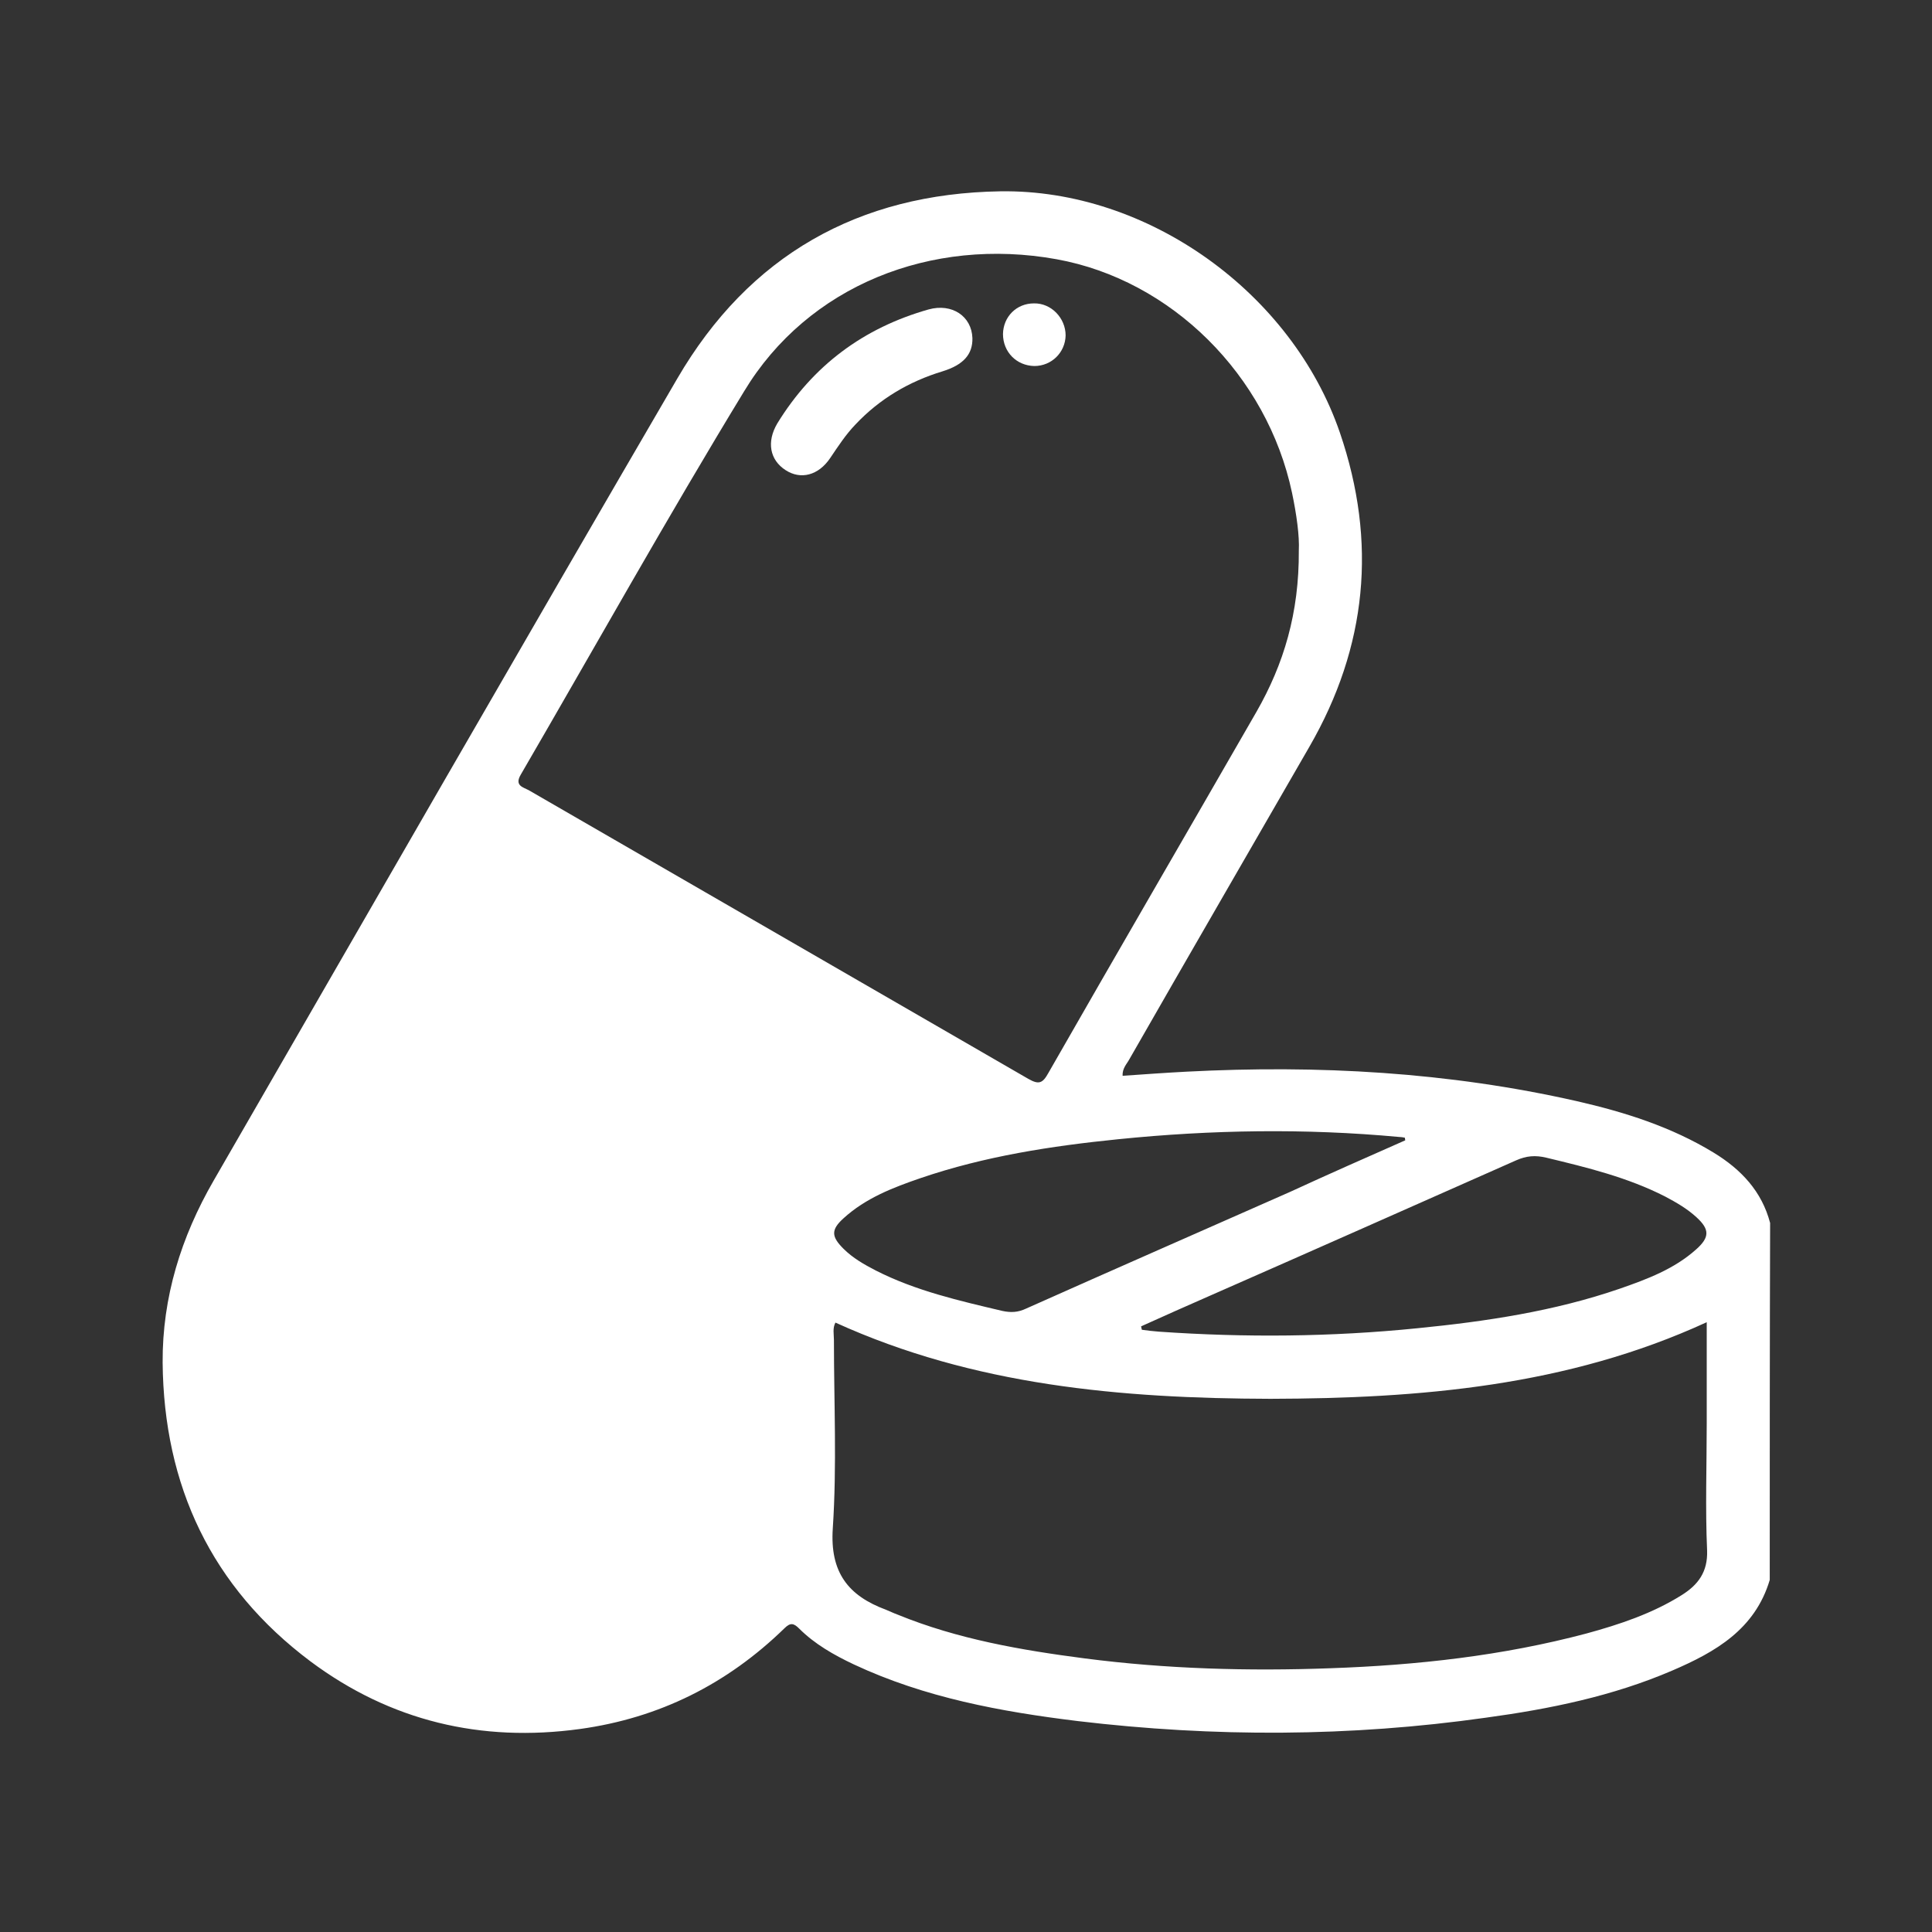
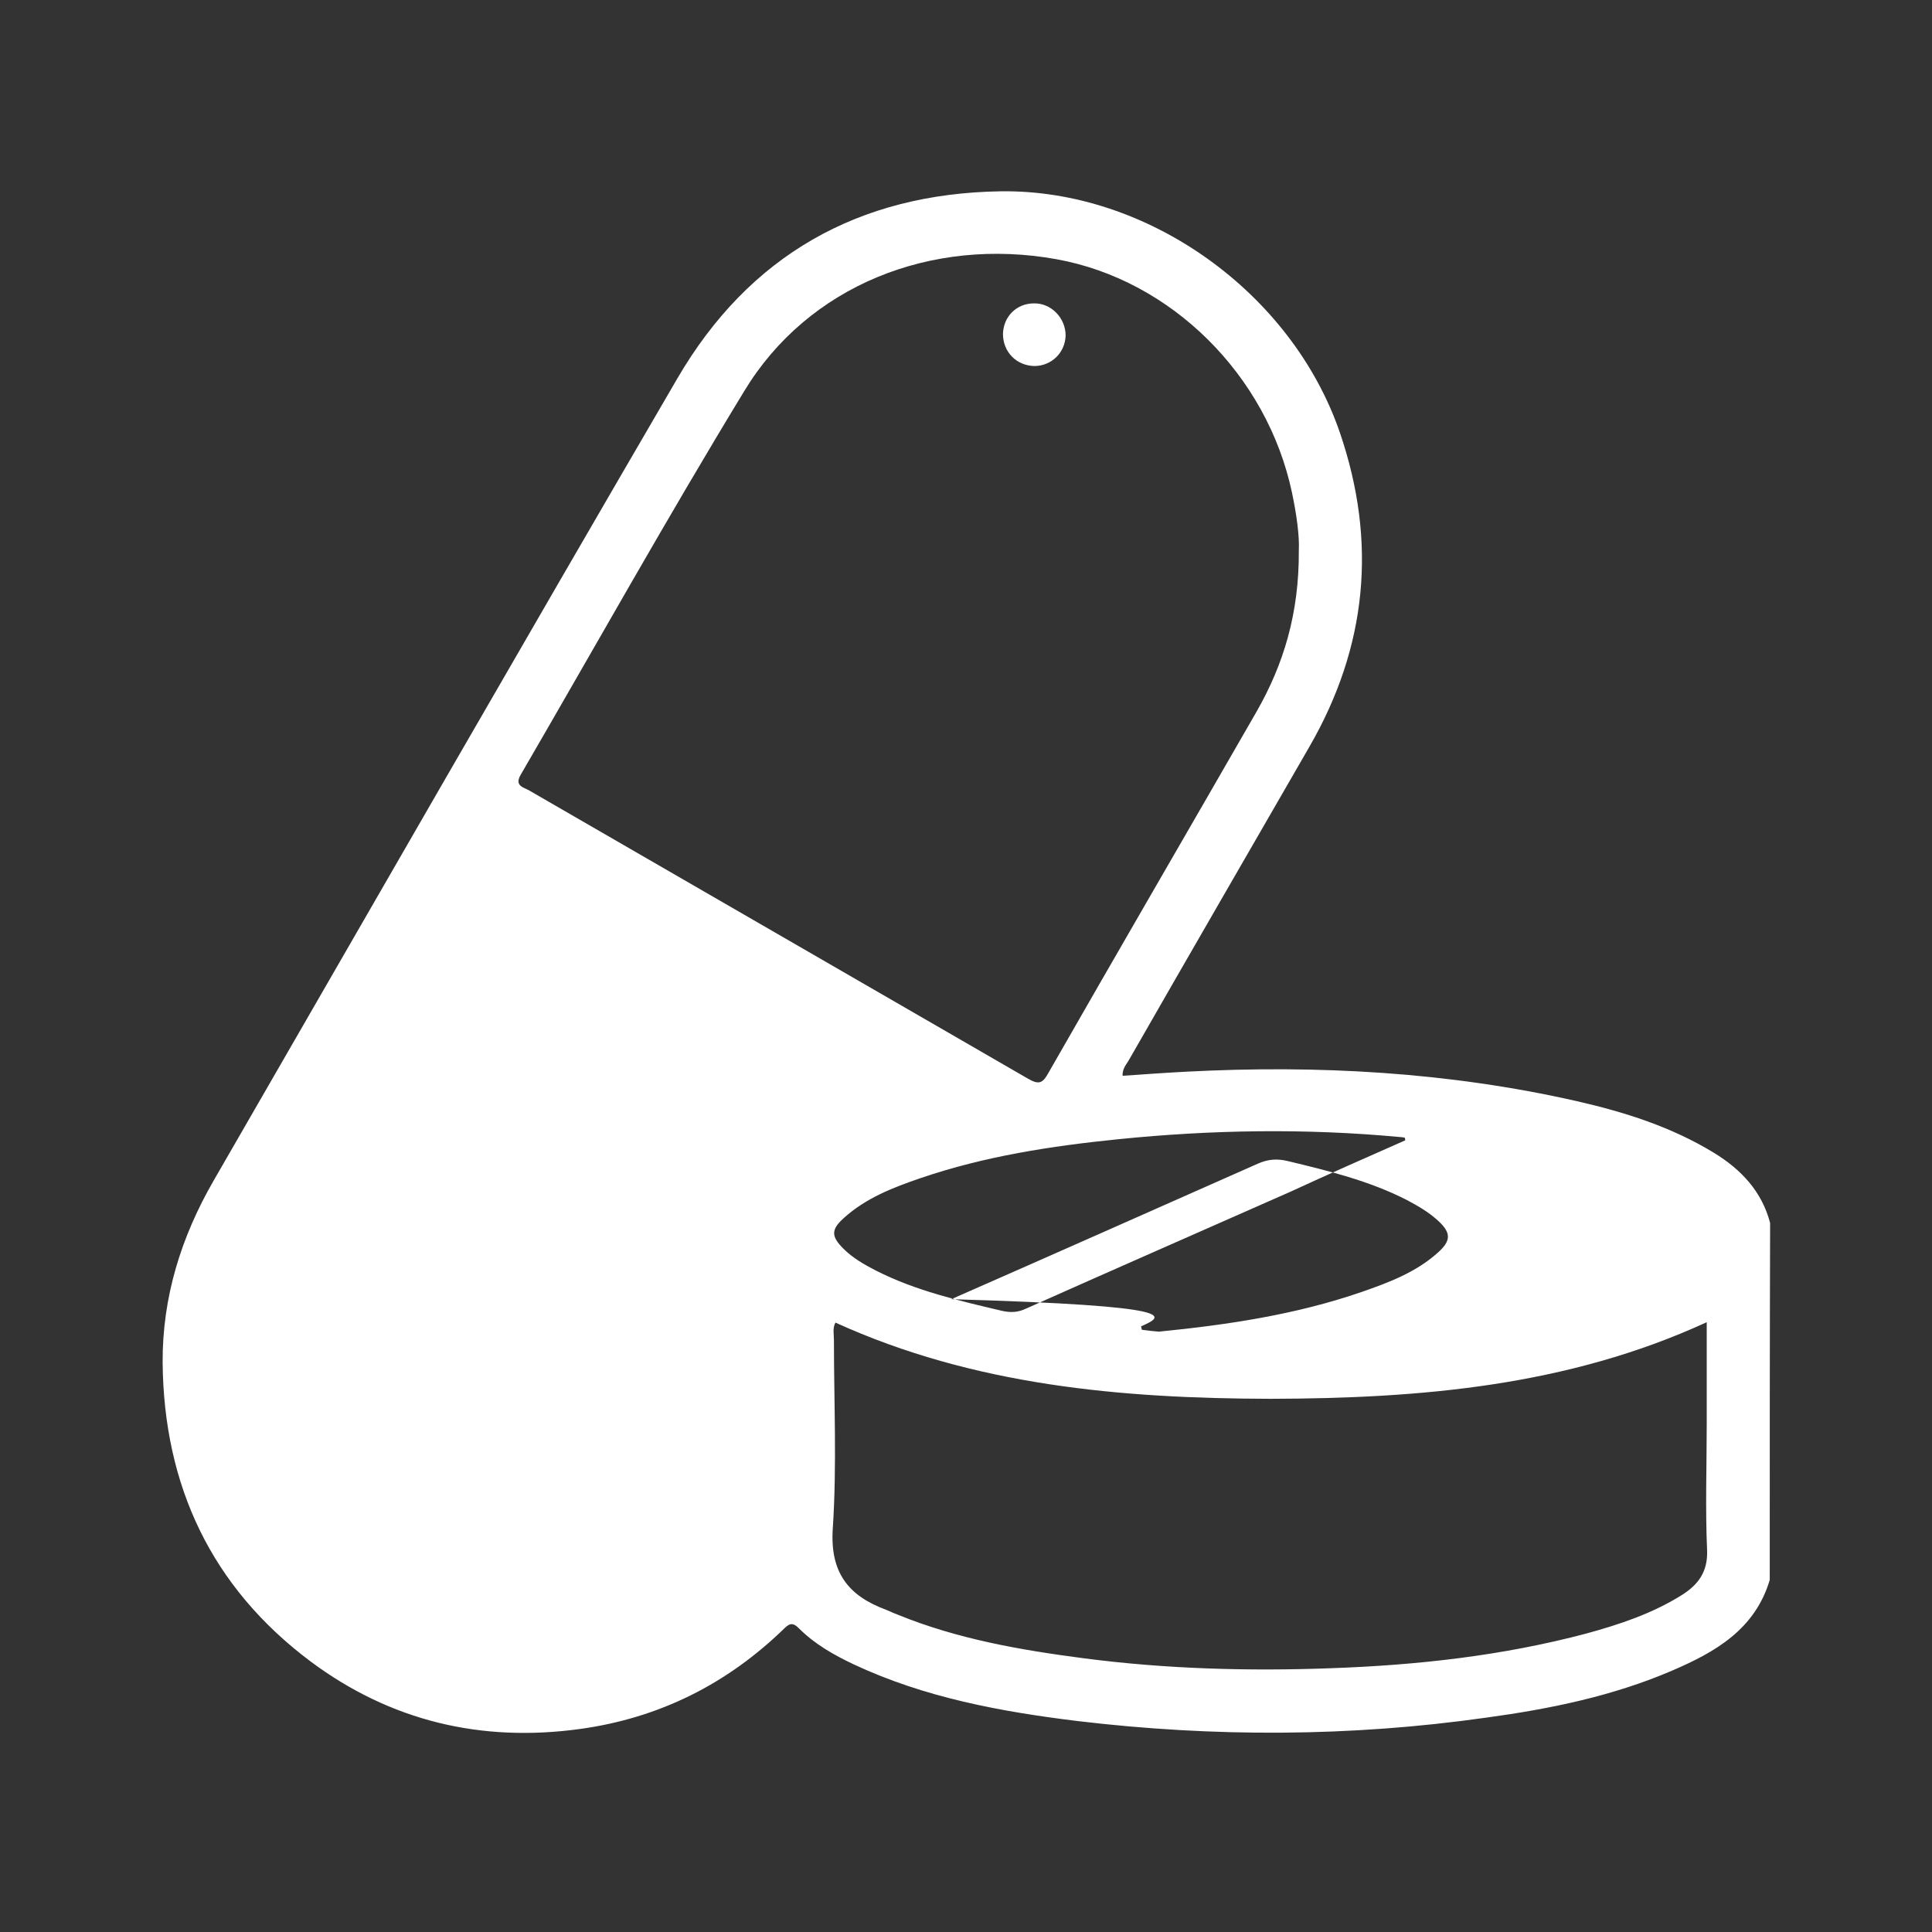
<svg xmlns="http://www.w3.org/2000/svg" version="1.1" id="Layer_1" x="0px" y="0px" viewBox="0 0 512 512" style="enable-background:new 0 0 512 512;" xml:space="preserve">
  <rect x="0" y="0" width="512" height="512" fill="#333333" stroke="none" />
  <style type="text/css">
	.st0{fill:#FFFFFF;}
</style>
  <g>
-     <path class="st0" d="M469,418.7c-3.9,13.1-14.4,19.1-25.8,24c-15.8,6.8-32.5,10.2-49.4,12.5c-36,5.1-72.1,5.2-108.2,0.9   c-20.4-2.5-40.5-6.2-59.3-15c-5.3-2.5-10.4-5.4-14.5-9.5c-1.4-1.4-2.3-1.7-3.9-0.1c-15.2,14.8-33.2,23.8-54.2,26.7   c-26.2,3.6-50.2-2.1-71.4-17.9c-26.3-19.7-38.9-46.6-39.2-79.2c-0.1-17.3,4.9-33.3,13.5-48.2c40.9-70.9,81.7-141.9,122.9-212.6   c19-32.6,48-49,85.6-49.6c39.1-0.6,77.3,26.9,90,64c9.9,29,7.2,56.7-8.1,83.2c-15.9,27.6-31.9,55.2-47.7,82.8   c-0.7,1.3-1.9,2.4-1.8,4.4c5.7-0.4,11.3-0.8,17-1.1c34.8-1.8,69.3,0.1,103.3,7.8c12.7,2.9,25.1,6.8,36.4,13.7   c7.2,4.4,12.7,10.2,14.9,18.6C469,355.5,469,387.1,469,418.7z M344.2,145.9c0.2-3.8-0.6-9.6-1.8-15.3c-6.6-31.2-32-56.4-62.4-61.9   c-33.2-6-65.9,7-82.8,35c-20.4,33.5-39.5,67.7-59.2,101.6c-1.7,2.9,0.6,3.3,2.1,4.1c44.1,25.5,88.3,51,132.4,76.5   c2.8,1.6,3.8,1.2,5.3-1.5c18.3-32,36.8-63.8,55.2-95.8C340.2,176,344.3,162.5,344.2,145.9z M221.4,350.5c-0.8,1.5-0.4,3.1-0.4,4.6   c0,16.6,0.8,33.3-0.3,49.9c-0.8,11.7,4.1,17.9,14.1,21.6c1,0.4,2,0.9,3.1,1.3c15.9,6.5,32.7,9.4,49.6,11.6   c21.6,2.8,43.4,3.4,65.1,2.6c22.9-0.8,45.6-3.3,67.8-9.2c8.8-2.4,17.5-5.3,25.3-10.2c4.3-2.7,6.9-6.1,6.7-11.8   c-0.5-11.2-0.1-22.5-0.1-33.7c0-8.8,0-17.7,0-26.8c-37,17-76.1,20.2-115.6,20.3C297.2,370.6,258.1,367.2,221.4,350.5z M372.4,302.2   c0-0.2-0.1-0.5-0.1-0.7c-0.5-0.1-1.1-0.2-1.6-0.2c-24.8-2.3-49.6-1.9-74.3,0.6c-17.8,1.8-35.4,4.5-52.4,10.3   c-7.3,2.5-14.6,5.3-20.5,10.7c-3.3,3-3.2,4.8,0,8c2.5,2.5,5.5,4.2,8.6,5.8c10.6,5.4,22.1,8,33.5,10.7c2.3,0.5,4.2,0.4,6.3-0.6   c23.3-10.4,46.6-20.6,69.9-30.9C352,311.2,362.2,306.7,372.4,302.2z M302.4,351.5c0.1,0.3,0.1,0.6,0.2,0.9c1.5,0.2,3,0.4,4.5,0.5   c22.9,1.6,45.7,1.4,68.5-0.9c18.2-1.8,36.3-4.5,53.7-10.5c7.2-2.5,14.4-5.2,20.2-10.4c3.6-3.2,3.6-5.3,0.1-8.5   c-2.5-2.3-5.3-3.9-8.3-5.5c-10-5.1-20.7-7.7-31.5-10.3c-2.9-0.7-5.3-0.5-8,0.7c-27.1,12-54.1,24-81.2,35.9   C314.4,346.1,308.4,348.8,302.4,351.5z" />
-     <path class="st0" d="M257.7,89.6c0.1,4.3-2.4,7.1-7.9,8.8c-8.9,2.7-16.7,7.3-23.1,14.1c-2.6,2.7-4.6,5.8-6.7,8.9   c-3.1,4.6-7.8,5.8-11.8,3.2c-4.2-2.7-5.1-7.5-2.2-12.4c9.4-15.3,22.8-25.3,40.1-30.2C252.3,80.3,257.5,83.8,257.7,89.6z" />
+     <path class="st0" d="M469,418.7c-3.9,13.1-14.4,19.1-25.8,24c-15.8,6.8-32.5,10.2-49.4,12.5c-36,5.1-72.1,5.2-108.2,0.9   c-20.4-2.5-40.5-6.2-59.3-15c-5.3-2.5-10.4-5.4-14.5-9.5c-1.4-1.4-2.3-1.7-3.9-0.1c-15.2,14.8-33.2,23.8-54.2,26.7   c-26.2,3.6-50.2-2.1-71.4-17.9c-26.3-19.7-38.9-46.6-39.2-79.2c-0.1-17.3,4.9-33.3,13.5-48.2c40.9-70.9,81.7-141.9,122.9-212.6   c19-32.6,48-49,85.6-49.6c39.1-0.6,77.3,26.9,90,64c9.9,29,7.2,56.7-8.1,83.2c-15.9,27.6-31.9,55.2-47.7,82.8   c-0.7,1.3-1.9,2.4-1.8,4.4c5.7-0.4,11.3-0.8,17-1.1c34.8-1.8,69.3,0.1,103.3,7.8c12.7,2.9,25.1,6.8,36.4,13.7   c7.2,4.4,12.7,10.2,14.9,18.6C469,355.5,469,387.1,469,418.7z M344.2,145.9c0.2-3.8-0.6-9.6-1.8-15.3c-6.6-31.2-32-56.4-62.4-61.9   c-33.2-6-65.9,7-82.8,35c-20.4,33.5-39.5,67.7-59.2,101.6c-1.7,2.9,0.6,3.3,2.1,4.1c44.1,25.5,88.3,51,132.4,76.5   c2.8,1.6,3.8,1.2,5.3-1.5c18.3-32,36.8-63.8,55.2-95.8C340.2,176,344.3,162.5,344.2,145.9z M221.4,350.5c-0.8,1.5-0.4,3.1-0.4,4.6   c0,16.6,0.8,33.3-0.3,49.9c-0.8,11.7,4.1,17.9,14.1,21.6c1,0.4,2,0.9,3.1,1.3c15.9,6.5,32.7,9.4,49.6,11.6   c21.6,2.8,43.4,3.4,65.1,2.6c22.9-0.8,45.6-3.3,67.8-9.2c8.8-2.4,17.5-5.3,25.3-10.2c4.3-2.7,6.9-6.1,6.7-11.8   c-0.5-11.2-0.1-22.5-0.1-33.7c0-8.8,0-17.7,0-26.8c-37,17-76.1,20.2-115.6,20.3C297.2,370.6,258.1,367.2,221.4,350.5z M372.4,302.2   c0-0.2-0.1-0.5-0.1-0.7c-0.5-0.1-1.1-0.2-1.6-0.2c-24.8-2.3-49.6-1.9-74.3,0.6c-17.8,1.8-35.4,4.5-52.4,10.3   c-7.3,2.5-14.6,5.3-20.5,10.7c-3.3,3-3.2,4.8,0,8c2.5,2.5,5.5,4.2,8.6,5.8c10.6,5.4,22.1,8,33.5,10.7c2.3,0.5,4.2,0.4,6.3-0.6   c23.3-10.4,46.6-20.6,69.9-30.9C352,311.2,362.2,306.7,372.4,302.2z M302.4,351.5c0.1,0.3,0.1,0.6,0.2,0.9c1.5,0.2,3,0.4,4.5,0.5   c18.2-1.8,36.3-4.5,53.7-10.5c7.2-2.5,14.4-5.2,20.2-10.4c3.6-3.2,3.6-5.3,0.1-8.5   c-2.5-2.3-5.3-3.9-8.3-5.5c-10-5.1-20.7-7.7-31.5-10.3c-2.9-0.7-5.3-0.5-8,0.7c-27.1,12-54.1,24-81.2,35.9   C314.4,346.1,308.4,348.8,302.4,351.5z" />
    <path class="st0" d="M265.8,88.5c0.1-4.6,3.6-8.1,8.2-8.1c4.6-0.1,8.4,3.9,8.4,8.5c-0.1,4.5-3.7,8.1-8.3,8.1   C269.4,96.9,265.8,93.3,265.8,88.5z" />
  </g>
</svg>